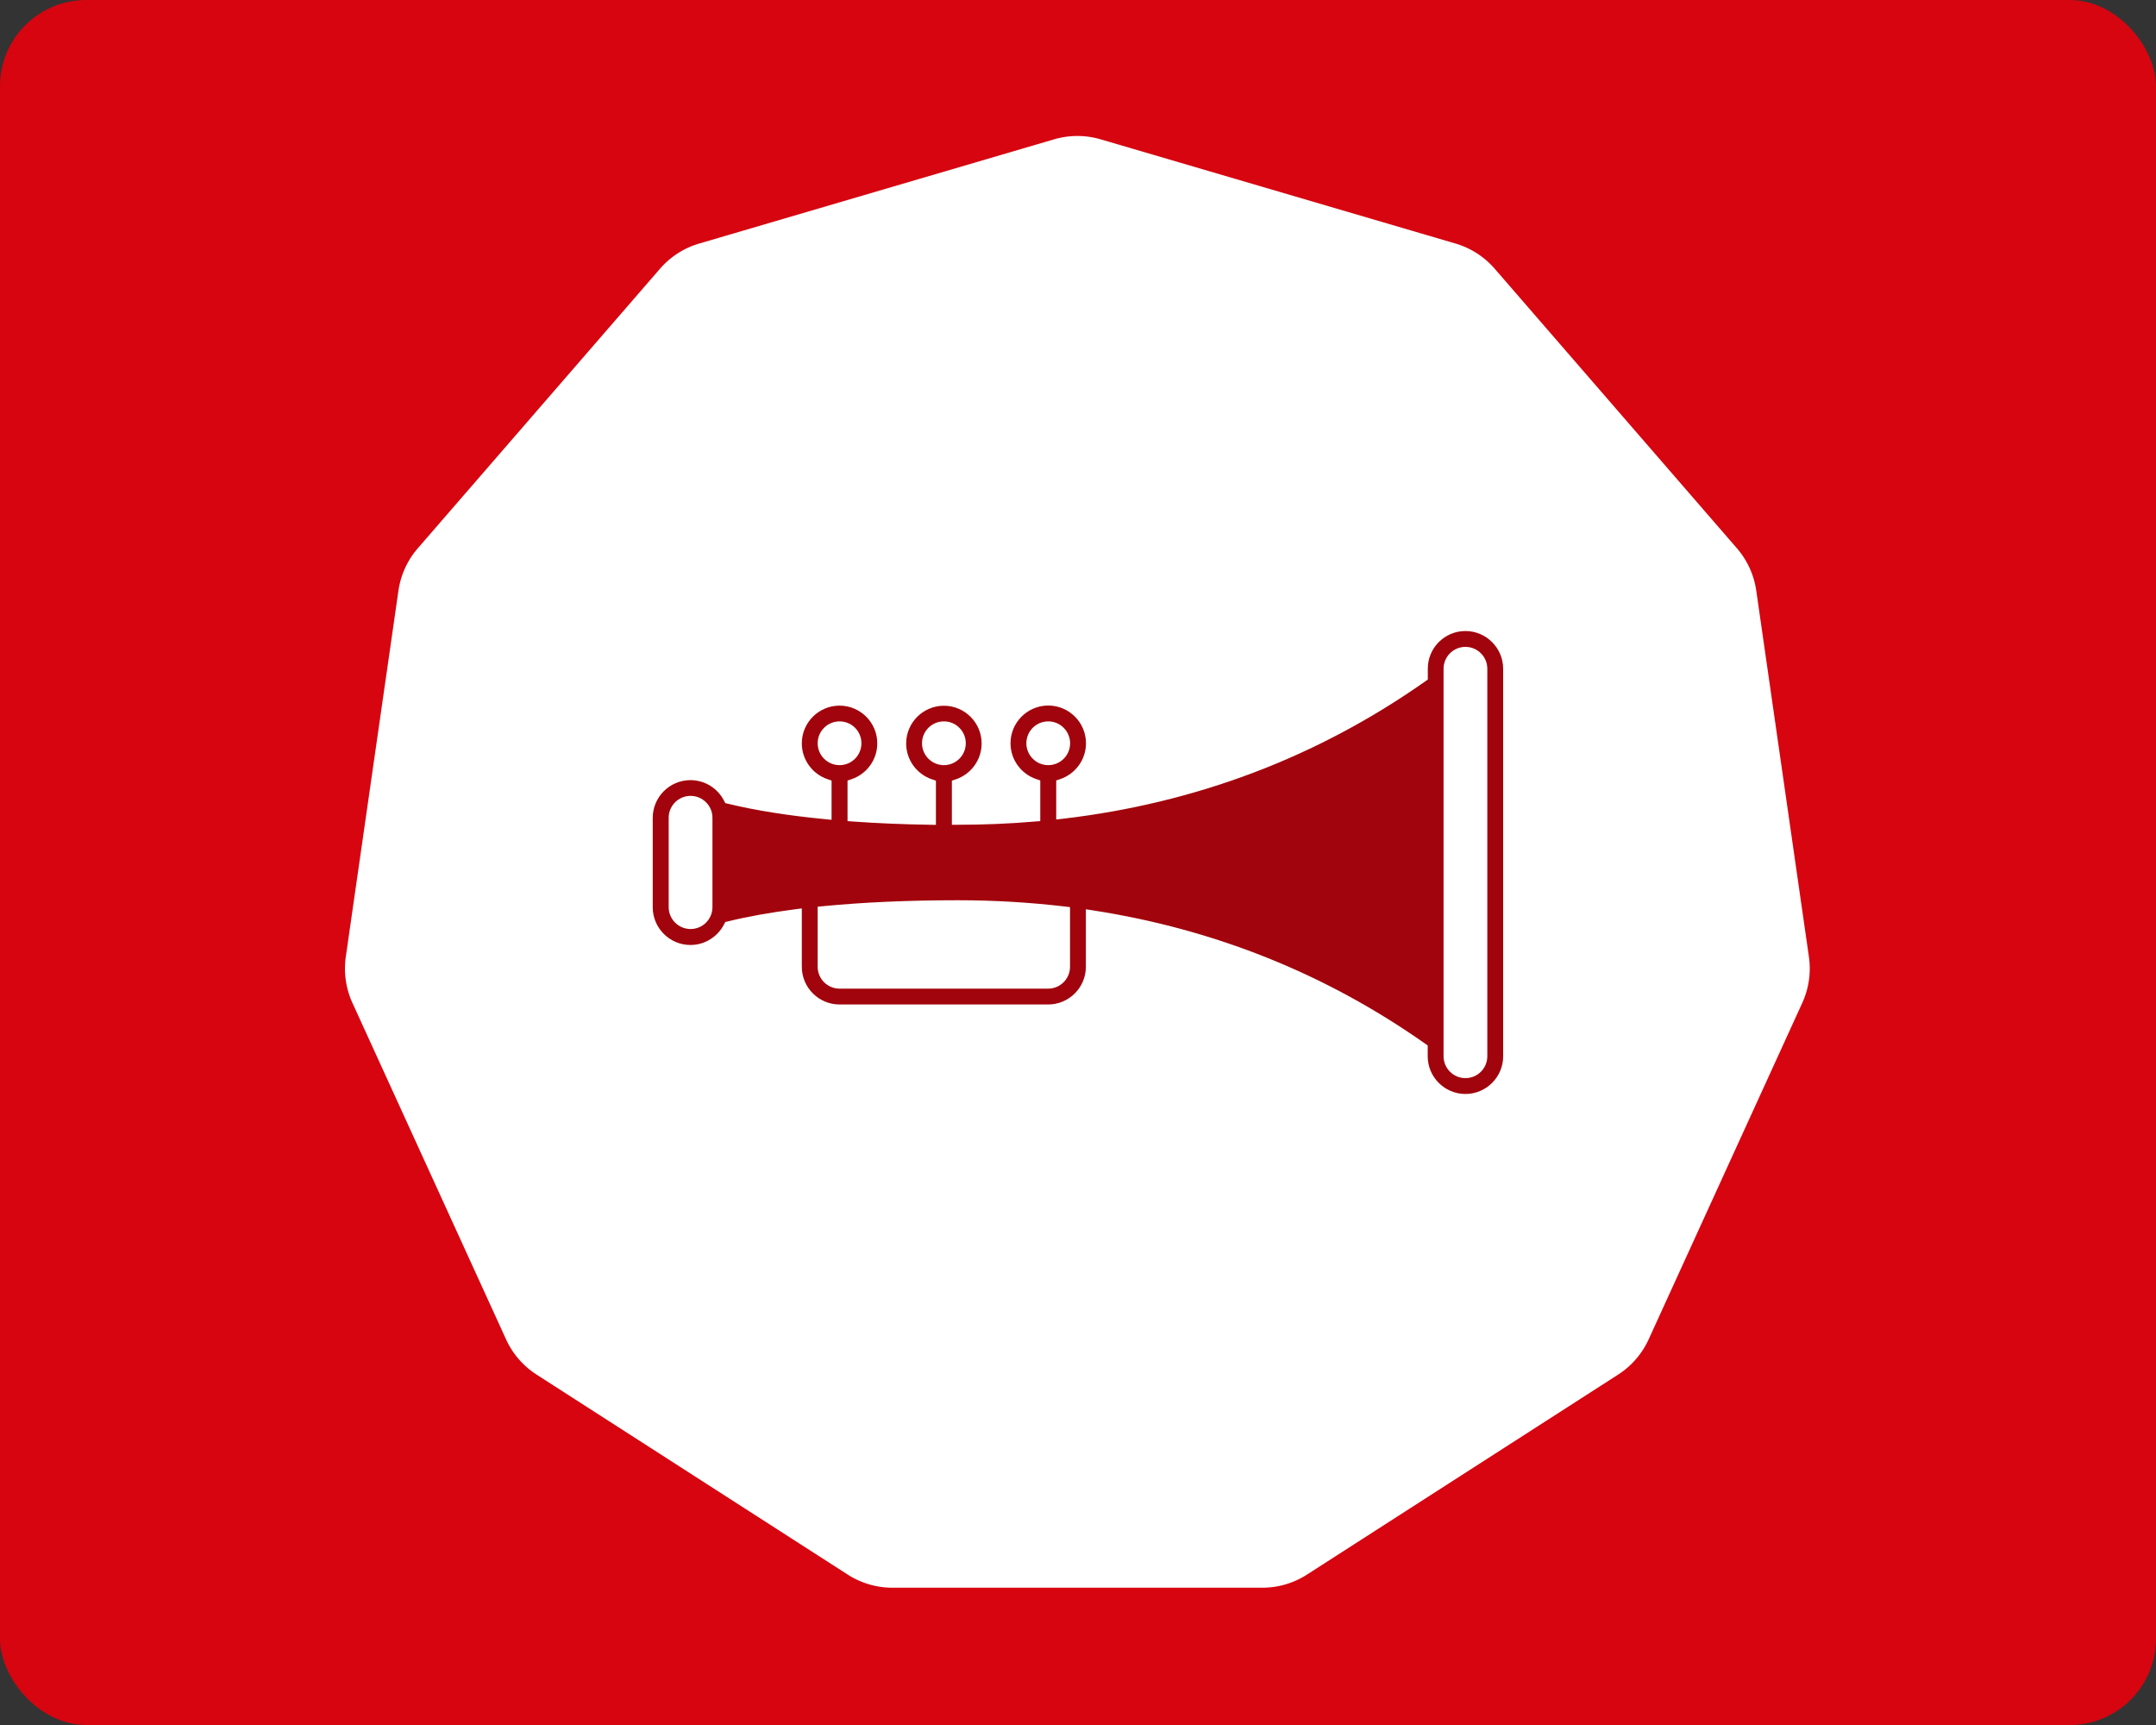
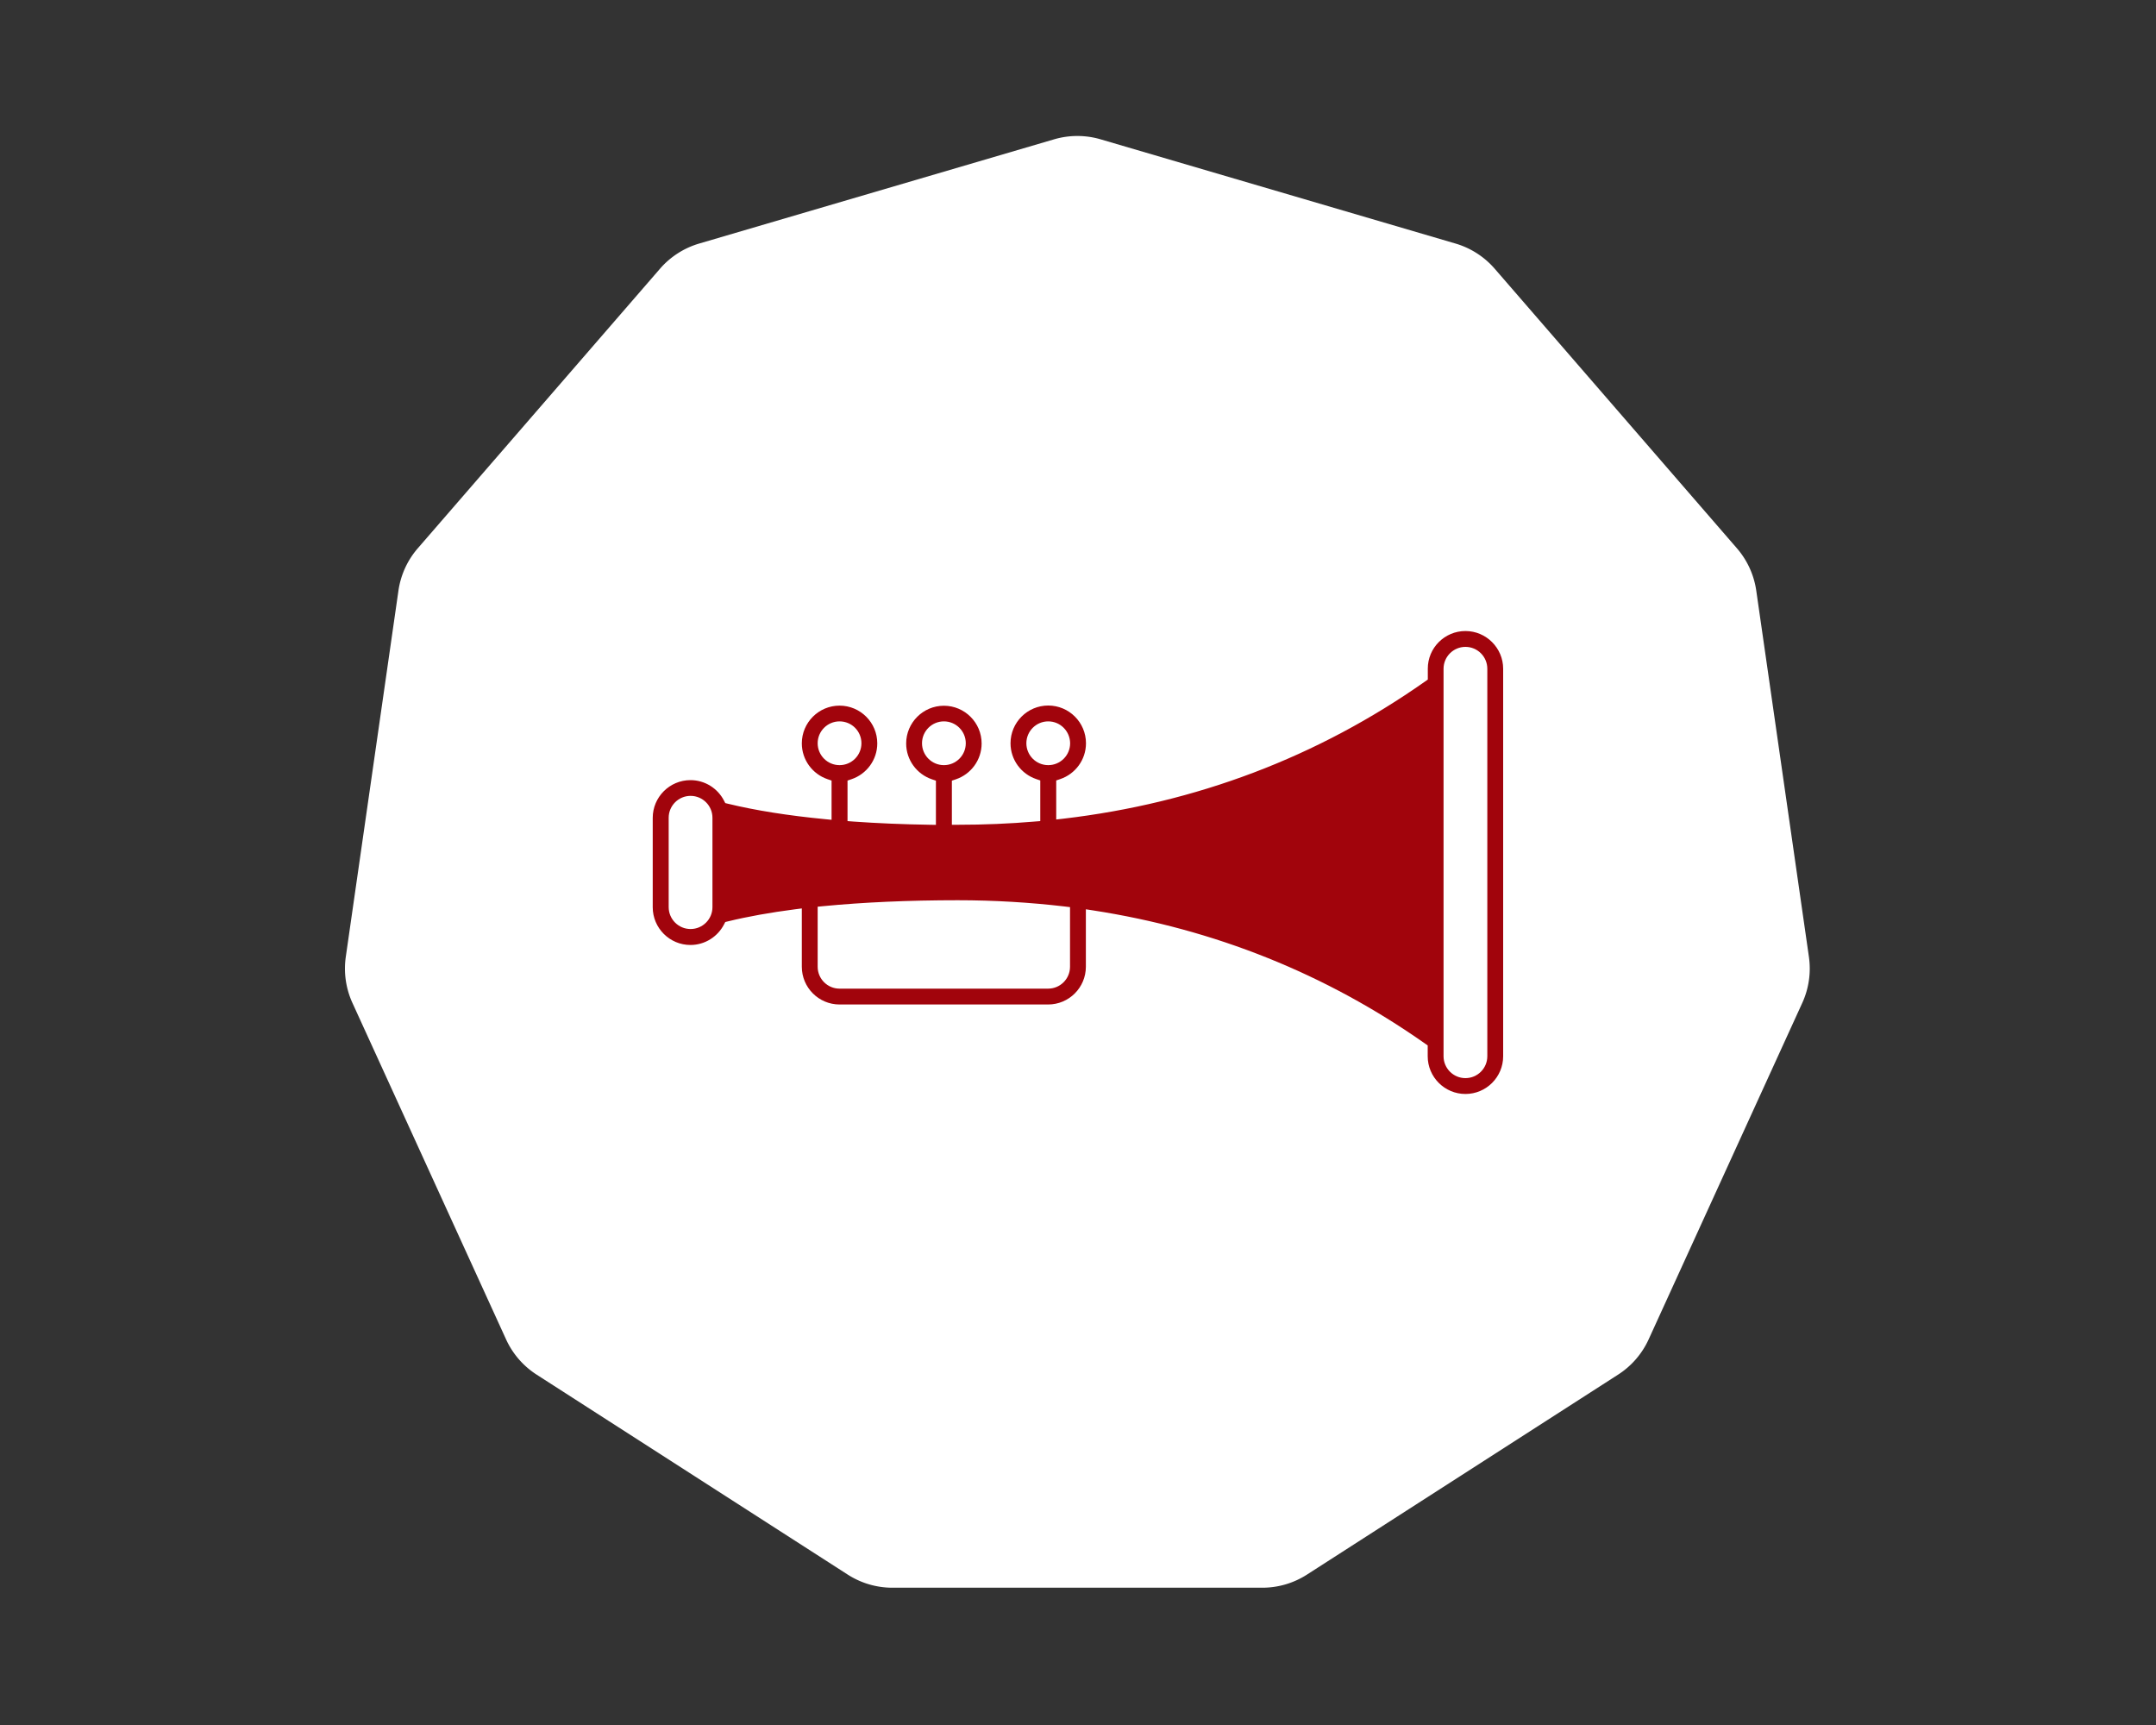
<svg xmlns="http://www.w3.org/2000/svg" width="250" height="200">
  <rect width="100%" height="100%" fill="#333333" stroke="none" />
-   <rect width="100%" height="100%" fill="#D60510" cx="0" cy="0" rx="10" />
  <g transform="translate(40, 15) scale(0.43)">
    <path fill="#fff" d="M191.216 2.686a22.306 22.306 0 0 1 12.568 0l95.691 28.097a22.306 22.306 0 0 1 10.574 6.796l65.31 75.372a22.309 22.309 0 0 1 5.221 11.433l14.193 98.715a22.297 22.297 0 0 1-1.789 12.44l-41.43 90.72a22.306 22.306 0 0 1-8.23 9.498l-83.9 53.918a22.295 22.295 0 0 1-12.059 3.542h-99.73a22.295 22.295 0 0 1-12.06-3.541l-83.899-53.92a22.306 22.306 0 0 1-8.23-9.497l-41.43-90.72A22.305 22.305 0 0 1 .227 223.1l14.193-98.715a22.303 22.303 0 0 1 5.221-11.433l65.31-75.372a22.306 22.306 0 0 1 10.574-6.796z" style="fill:#fff;stroke-width:1.014" />
  </g>
  <g transform="translate(75, 50) scale(0.125)">
    <path d="M759.4 185.3c19.3 0 35 15.8 35 35v359.4c0 19.3-15.7 35-35 35s-35-15.7-35-35v-10L722 568c-92.3-64.9-195.5-106.2-308.2-123.6l-6.5-1v53.3c0 19.3-15.7 35-35 35H178.8c-19.3 0-35-15.7-35-35v-54.1l-6.3.8c-23 3-43.8 6.7-62.2 11.2l-2.5.6-1.2 2.3c-5.8 11.2-17.6 19-31.1 19-19.3 0-35-15.7-35-35v-82.9c0-19.3 15.7-35 35-35 13.5 0 25.3 7.7 31.1 19l1.2 2.3 2.5.6c25.5 6.2 55.8 11 90 14.3l6.1.6V324l-3.8-1.3c-13.8-4.7-23.8-17.8-23.8-33.2 0-19.3 15.7-35 35-35s35 15.7 35 35c0 15.4-10 28.5-23.8 33.2l-3.8 1.3v37.6l5.2.4c22.3 1.6 46.1 2.6 71.1 3l5.7.1v-41l-3.8-1.3c-13.8-4.7-23.8-17.8-23.8-33.2 0-19.3 15.7-35 35-35s35 15.7 35 35c0 15.4-10 28.5-23.8 33.2l-3.8 1.3V365h5.6c24.1 0 47.9-1 71.3-3l5.1-.4v-37.7l-3.8-1.3c-13.8-4.7-23.8-17.8-23.8-33.2 0-19.3 15.7-35 35-35s35 15.7 35 35c0 15.4-10 28.5-23.8 33.2l-3.8 1.3v36.2l6.3-.7c123.6-14.5 236.2-57.2 336-127.4l2.4-1.7v-10c-.1-19.3 15.6-35 34.9-35zm0 14.7c-11.2 0-20.3 9.1-20.3 20.3v359.4c0 11.2 9.1 20.3 20.3 20.3 11.2 0 20.3-9.1 20.3-20.3V220.3c0-11.2-9.1-20.3-20.3-20.3zm-35 48.3-8.7 5.8c-124.6 83.3-268.1 125.6-427.2 125.6H274.6c-76.5-.7-142.1-6.7-191.9-17.6l-6.8-1.5v78.8l6.8-1.5c52.9-11.5 123.5-17.6 206-17.6 159.1 0 302.7 42.3 427.2 125.6l8.7 5.8V248.3zm-545.6 20.8c-11.2 0-20.3 9.1-20.3 20.3 0 11.2 9.1 20.3 20.3 20.3s20.3-9.1 20.3-20.3c0-11.2-9-20.3-20.3-20.3zm96.8 0c-11.2 0-20.3 9.1-20.3 20.3 0 11.2 9.1 20.3 20.3 20.3 11.2 0 20.3-9.1 20.3-20.3 0-11.2-9.1-20.3-20.3-20.3zm96.8 0c-11.2 0-20.3 9.1-20.3 20.3 0 11.2 9.1 20.3 20.3 20.3 11.2 0 20.3-9.1 20.3-20.3-.1-11.2-9.1-20.3-20.3-20.3zM40.6 338.2c-11.2 0-20.3 9.1-20.3 20.3v82.9c0 11.2 9.1 20.3 20.3 20.3s20.3-9.1 20.3-20.3v-82.9c0-11.2-9.1-20.3-20.3-20.3zM288.4 435c-45.6 0-87.6 1.9-124.8 5.5l-5.1.5v55.7c0 11.2 9.1 20.3 20.3 20.3h193.5c11.2 0 20.3-9.1 20.3-20.3v-55.3l-4.9-.6c-32.4-3.8-65.5-5.8-99.3-5.8z" fill="#A1040C" />
    <path d="M69 354v94s155.1-29.4 201-21c0 0 125 1 177 14s247.3 75.5 264.4 106.9c17.4 31.8 22.4-1.9 22.4-1.9l-3-307.3-97.8 54.5-83.4 35.2-56.8 17.1-56.1 12.1-86.4 11-95 1.9-83.9-4.9L69 354z" fill="#A1040C" />
  </g>
</svg>